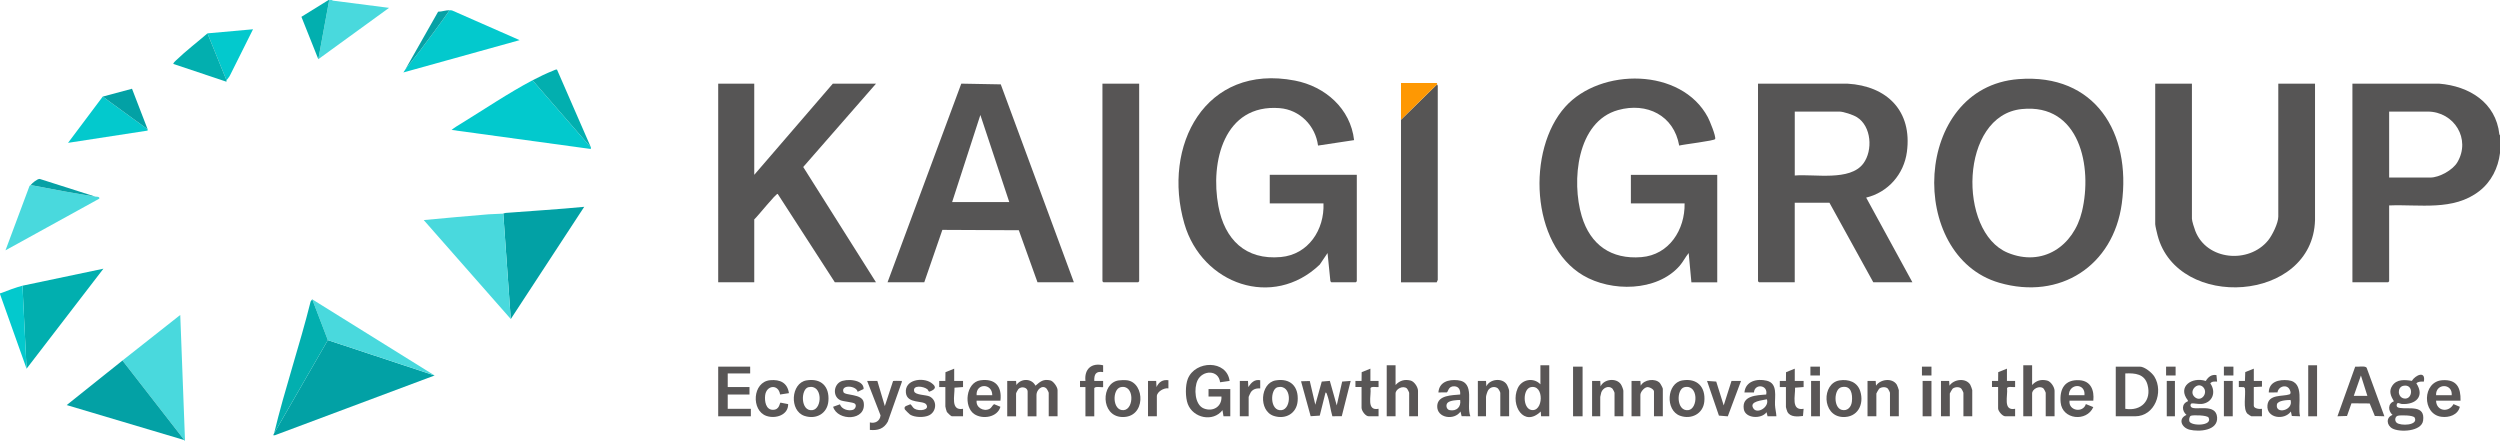
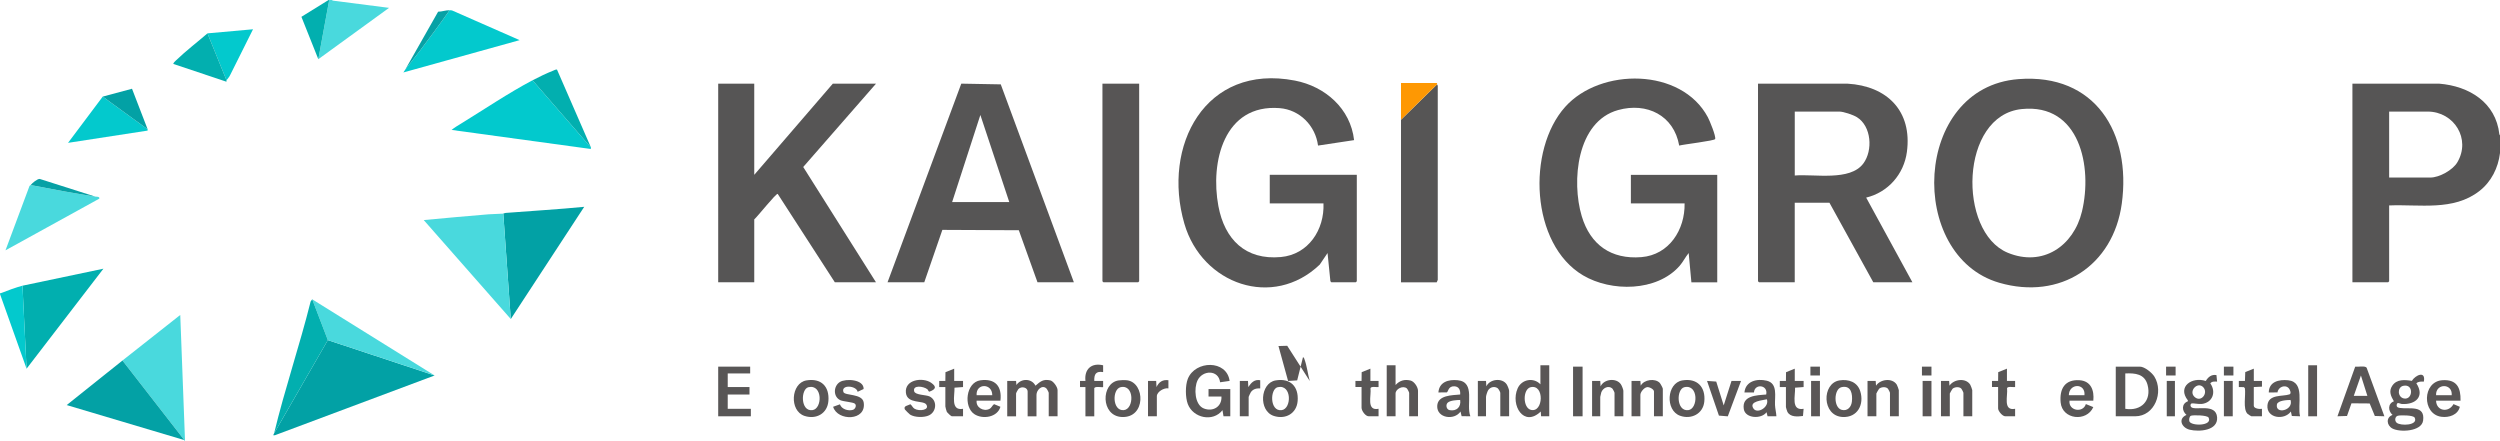
<svg xmlns="http://www.w3.org/2000/svg" id="_レイヤー_2" data-name="レイヤー 2" viewBox="0 0 1764.27 311.06">
  <defs>
    <style>
      .cls-1 {
        fill: #575555;
      }

      .cls-2 {
        fill: #565555;
      }

      .cls-3 {
        fill: #595656;
      }

      .cls-4 {
        fill: #fe9803;
      }

      .cls-5 {
        fill: #5a5656;
      }

      .cls-6 {
        fill: #585656;
      }

      .cls-7 {
        fill: #02afaf;
      }

      .cls-8 {
        fill: #03a1a5;
      }

      .cls-9 {
        fill: #02a1a5;
      }

      .cls-10 {
        fill: #49d9dd;
      }

      .cls-11 {
        fill: #02c9cd;
      }

      .cls-12 {
        fill: #01afaf;
      }

      .cls-13 {
        fill: #07a1a5;
      }

      .cls-14 {
        fill: #03c9cd;
      }
    </style>
  </defs>
  <g id="_レイヤー_1-2" data-name="レイヤー 1">
    <g>
      <path class="cls-2" d="M1764.27,95.54v12.48c-1.29,10.49-6.15,20.3-14.65,26.87-18.33,14.18-42,9.2-63.58,10.09v53.52l-.72.72h-25.2V59.06l61.21-.02c21.17,1.68,40.04,13.28,42.49,35.74l.44.76ZM1686.04,125.3h29.04c6.35,0,15.77-5.21,19.05-10.71,9.81-16.45-2.22-35.85-20.97-35.85h-27.12v46.56Z" />
      <polygon class="cls-10" points="86.42 254.42 127.21 222.26 130.57 311.06 130.09 311.06 130.09 310.58 86.42 254.42" />
      <path class="cls-10" d="M234.24.02c.09,0,.38.4.77.44l39.54,5.08-49.91,36.24L232.32.02c.63.04,1.29-.05,1.92,0Z" />
      <polygon class="cls-7" points="224.64 41.78 212.71 11.87 231.84 .02 232.32 .02 224.64 41.78" />
      <path class="cls-2" d="M939.5,199.22l-.64-.8-2-19.84-5.51,8.16c-33.03,31.57-83.06,13.96-95.51-28.81-15.99-54.96,14.66-113.33,78.01-101.06,21.34,4.13,39.25,19.77,41.74,42.02l-25.44,3.84c-1.82-13.98-12.84-25.3-27.1-26.42-39.21-3.07-49.08,37.93-43.22,69.15,4.41,23.52,19.12,38.22,44.1,35.93,19.43-1.78,30.84-19.31,30.06-37.86h-37.91v-20.16h61.43v75.12l-.72.72h-17.28Z" />
      <path class="cls-2" d="M1193.63,199.22l-1.92-20.64c-2.37,2.87-3.99,6.32-6.47,9.13-16.09,18.2-48.21,18.37-68.06,6.62-37.03-21.92-39.84-88.59-12.58-118.95,24.94-27.78,81.99-27.65,100.64,7.36,1.26,2.36,5.81,13.35,5.16,15.38-.39,1.23-22.41,3.77-25.38,4.62-3.76-21.33-22.81-30.71-43.1-25.08-29.34,8.14-32.99,50.42-25.68,74.89,6.05,20.23,20.79,30.65,42.11,28.91,19.6-1.6,30.83-19.37,30.48-37.91h-37.91v-20.16h60.95v75.84h-18.24Z" />
      <path class="cls-2" d="M1424.38,55.84c54.22-4.24,79.8,38.02,72.98,87.87-6,43.89-43.54,68.26-86.42,55.85-65.26-18.88-61.24-137.88,13.44-143.72ZM1426.78,76.96c-43.83,4.46-45.3,86.68-9.97,101.37,24.64,10.24,46.57-4.57,52.46-29.12,7.54-31.41-1.49-76.43-42.49-72.25Z" />
      <path class="cls-2" d="M1240.66,59.06l63.13-.02c27.98,1.63,45.79,19.33,41.92,48.2-2.11,15.71-13.28,28.48-28.74,32.21l32.63,59.76h-27.6l-30.96-56.16h-24.48v56.16h-25.2l-.72-.72V59.06ZM1266.58,123.86c13.76-1.2,38.96,4.21,48.39-8.48,6.88-9.25,5.74-26.33-4.56-32.71-2.61-1.62-9.43-3.93-12.39-3.93h-31.44v45.12Z" />
      <path class="cls-2" d="M532.28,59.06v64.32l55.43-64.32h30.48l-51.35,58.79,51.35,81.37h-29.04l-40.33-62.4c-1.29-.32-14.27,16.1-16.54,18v44.4h-25.44V59.06h25.44Z" />
-       <path class="cls-2" d="M1546.86,59.06v95.28c0,1.63,1.7,6.88,2.39,8.65,8.06,20.8,37.72,23.35,51.35,6.7,2.93-3.58,7.21-12.22,7.21-16.79V59.06h25.92v96.24c-1.58,58.21-97.11,64.2-111.11,10.81-.39-1.5-1.67-6.75-1.67-7.92V59.06h25.92Z" />
      <path class="cls-2" d="M757.85,199.22h-25.68l-13.18-36.74-53.96-.25-12.77,36.99h-25.92l52.05-140.19,27.86.51,51.59,139.68ZM712.25,142.58l-20.4-61.44-19.92,61.44h40.31Z" />
      <polygon class="cls-1" points="803.92 59.06 803.92 198.5 803.2 199.22 778.72 199.22 778 198.5 778 59.06 803.92 59.06" />
      <path class="cls-2" d="M1014.13,59.54c.18.46.72.89.51,1.62v136.4s-.75,1.66-.75,1.66h-25.2c.05-38.23-.07-76.49,0-114.72l25.44-24.96Z" />
      <path class="cls-9" d="M306.71,264.98l-112.64,42.15-1.1.09c-.17-.61.39-1.05.48-1.44l37.91-65.76,75.35,24.96Z" />
      <path class="cls-9" d="M355.18,150.74c.32-.03.95-.43,1.65-.48,18.48-1.47,37.01-2.49,55.46-4.31l-51.83,79.2-5.28-74.4Z" />
      <path class="cls-10" d="M355.18,150.74l5.28,74.4-61.43-69.84c15.25-1.4,30.56-2.84,45.84-4.07,3.38-.27,6.94-.21,10.31-.48Z" />
      <path class="cls-11" d="M417.09,104.18l-.23.95-98.16-13.44c1.99-1.7,4.51-3.13,6.76-4.52,16.19-9.94,33.72-21.77,50.35-30.52l41.27,47.52Z" />
      <polygon class="cls-8" points="130.09 310.58 47.07 285.86 86.42 254.42 130.09 310.58" />
      <polygon class="cls-12" points="18.75 260.18 15.87 201.62 72.98 189.62 18.75 260.18" />
      <path class="cls-14" d="M317.27,7.22c.65.02,1.3-.06,1.92.22l47.51,20.89-82.06,22.81c.56-.67.92-1.48,1.44-2.16,3.18-4.21,6.62-8.28,9.79-12.53,7.22-9.67,14.51-19.33,21.41-29.23Z" />
      <path class="cls-10" d="M67.22,138.74c.97.15,3.22-.16,2.88,1.43L3.87,176.66l16.77-44.93c.03-.69.76-.87.99-1.15,15.14,2.95,30.34,5.81,45.59,8.16Z" />
      <polygon class="cls-10" points="306.71 264.98 231.36 240.02 220.32 211.22 306.71 264.98" />
      <path class="cls-7" d="M231.36,240.02l-37.91,65.76c7.46-31.13,18.02-61.92,25.77-93.03l1.11-1.53,11.04,28.8Z" />
      <polygon class="cls-14" points="104.18 91.22 104.17 92.16 48.02 100.81 72.5 68.18 104.18 91.22" />
      <path class="cls-3" d="M868.23,293.78h-4.8s-.72-4.32-.72-4.32c-6.68,8.64-20.72,5.55-24.47-4.33-1.77-4.66-1.82-13.13,0-17.75,5.17-13.1,27.47-13.62,29.51,1.43l-6.72.96c-1.08-8.99-12.42-8.7-15.93-1.29-2.6,5.49-2.06,17.16,4.41,19.76s12.89-1.28,12.48-8.4h-9.12v-5.28h15.36v19.2Z" />
      <path class="cls-7" d="M417.09,104.18l-41.27-47.52c4.35-2.29,10.01-5.01,14.55-6.8.65-.26,2.16-1.1,2.74-.68l23.98,55Z" />
      <path class="cls-6" d="M1493.11,293.78v-35.04h17.04c3.32,0,8.54,4.28,10.23,7.05,6.66,10.89.28,27.99-13.59,27.99h-13.68ZM1499.83,288.5c11.19,1.82,18.67-5.79,15.71-16.91-2.07-7.76-8.77-8.37-15.71-8.05v24.96Z" />
      <path class="cls-14" d="M146.41,23.54l32.15-2.88-16.07,32.17c-.62,1.45-1.8,2.63-2.65,3.83l-13.44-33.12Z" />
      <path class="cls-7" d="M159.85,56.66c-.14.19.26,1.06-.23.95l-37.2-12.47c-.48-.54,1.46-2.21,1.91-2.64,6.91-6.63,14.87-12.73,22.08-18.95l13.44,33.12Z" />
      <path class="cls-5" d="M710.81,268.82h6.24s.24,2.88.24,2.88c3.23-4.81,10.78-4.83,13.45.49,3.4-2.93,5.5-4.87,10.45-3.75,2.23.51,5.14,4.73,5.14,6.86v18.48h-6.24v-16.56c0-.41-1.21-2.71-1.67-3.13-3.05-2.81-6.97,1.14-6.97,4.57v15.12h-6.24v-17.52c0-2.86-4.3-3.99-6.51-1.71-.42.44-1.65,2.75-1.65,3.15v16.08h-6.24v-24.96Z" />
      <path class="cls-5" d="M1710.52,269.3c-1.79-.04-3.88-.17-5.28,1.21,6.02,9.23-.42,15.18-10.28,14.59-1.23-.07-3.4-1.84-3.61.75-.13,1.51,1.03,1.85,2.25,2.04,6.51,1.02,18.01-2.4,16.4,8.97-1.09,7.69-16.49,8.39-21.73,5.5-4.12-2.28-4.54-7.86.18-9.54-3.25-2.84-3.43-7.97.95-9.61-2.11-3.66-3.81-7.01-1.16-10.99,3.14-4.73,8.81-4.26,13.81-3.44,2.58-4.14,9.97-7.45,8.48.53ZM1695.98,272.28c-4.35.98-4.07,8.04.5,8.93,6.36,1.23,7.17-10.65-.5-8.93ZM1692.14,293.4c-2.04.59-2.38,3.52-.8,4.92,2.66,2.36,15.49,1.99,12.71-3.59-.91-1.81-10.14-1.84-11.9-1.33Z" />
      <path class="cls-3" d="M1564.62,269.3c-1.71-.04-3.62-.28-4.8,1.23,4.32,6.14,1.65,13.64-6.06,14.55-1.99.24-6.21-.65-7.07-.37-1.07.35-1.09,1.89-.32,2.6,2.72,2.7,17.52-3.05,18.26,7.2.68,9.5-12.71,10.35-19.33,8.75-5.69-1.37-8.54-7.71-2.28-10.45-3.38-2.89-3.53-7.92.96-9.6v-.69c-7.64-9.69,2.98-16.85,12.65-13.66,1.71-2.84,4.07-4.77,7.54-4.16l.45,4.6ZM1554.87,273.29c-3.96-4.33-10.68,2.72-6.12,6.85s9.86-2.75,6.12-6.85ZM1546.22,293.37c-1.22.41-1.52,2.81-1.19,3.9,1.07,3.52,16.61,3.48,13.6-2.55-.89-1.77-10.79-1.9-12.4-1.35Z" />
      <path class="cls-3" d="M1682.68,293.77l-6.74-.22-3.65-8.83-12.84-.1-3.15,8.93-6.74.22,12.52-34.99c1.95.22,6.96-.82,8.07.71l12.52,34.28ZM1670.68,279.38l-4.56-14.4-5.04,14.4h9.6Z" />
-       <path class="cls-5" d="M924.32,268.88l3.91,16.73,4.54-16.33,5.7-.49,4.88,17.31,3.83-16.82,6.01-.47-6.29,24.91-6.65.03c-1.38-4.73-2.01-10.72-3.72-15.23-.23-.61-.28-1.41-1.09-1.54l-4.08,16.33-6.42.41-6.79-24.65,6.18-.18Z" />
+       <path class="cls-5" d="M924.32,268.88c-1.38-4.73-2.01-10.72-3.72-15.23-.23-.61-.28-1.41-1.09-1.54l-4.08,16.33-6.42.41-6.79-24.65,6.18-.18Z" />
      <polygon class="cls-6" points="529.4 258.74 529.4 263.54 513.56 263.54 513.56 273.14 528.92 273.14 528.92 278.42 513.56 278.42 513.56 288.5 529.88 288.5 529.88 293.78 506.84 293.78 506.84 258.74 529.4 258.74" />
      <path class="cls-14" d="M15.87,201.62l2.88,58.56L.03,207.6c-.14-1.05.16-.55.67-.75,4.53-1.8,10.5-3.99,15.16-5.24Z" />
      <path class="cls-5" d="M1093.32,257.78v36h-5.76s-.24-3.36-.24-3.36c-11.94,11.44-21.54-4.44-16.32-16.32,2.83-6.45,11.26-7.99,16.08-2.88v-13.44h6.24ZM1080.22,273.24c-5.68,1.31-5.67,14.51.13,16,8.88,2.27,9.74-18.27-.13-16Z" />
      <path class="cls-3" d="M984.86,257.78v13.92c2.92-3.17,6.28-4.18,10.59-3.15,2.6.62,5.25,4.67,5.25,7.23v18h-6.24v-16.56c0-.38-1.22-2.77-1.66-3.14-2.74-2.27-7.94.41-7.94,3.62v16.08h-6.24v-36h6.24Z" />
-       <path class="cls-3" d="M1434.08,257.78v13.92c2.92-3.17,6.28-4.18,10.59-3.15,2.6.62,5.25,4.67,5.25,7.23v18h-6.24v-16.56c0-.38-1.22-2.77-1.66-3.14-2.74-2.27-7.94.41-7.94,3.62v16.08h-6.24v-36h6.24Z" />
      <path class="cls-5" d="M1623.17,293.78l-5.79-.21-.69-3.15c-4.75,6.48-17.48,4.66-16.53-4.51.82-7.87,10.65-5.98,15.48-7.58,1.62-.53.46-3.29-.36-4.26-2.55-3-7.65-.96-8.01,2.85l-6.18.06c.11-7.68,7.22-9.29,13.67-8.63,12.17,1.24,6.37,17.32,8.41,25.44ZM1616.45,282.25c-2.35.05-9.05.3-9.6,3.14-1.41,7.29,11.9,4.34,9.6-3.14Z" />
      <path class="cls-3" d="M1037.65,293.77l-6.17-.06-.79-3.29c-4.3,6.43-16.8,4.74-16.43-3.96.32-7.69,10.53-7.51,16.19-8.05.29-2.96-.78-5.65-4.09-5.8-4.39-.2-4.33,3.95-5.33,4.29l-5.94.06c.58-7.47,7.16-9.3,13.67-8.63,12.74,1.31,5.69,17.2,8.88,25.43ZM1030.45,282.25c-2.4.08-6.99.27-8.77,1.9-1.62,1.48-1.01,4.84,1.34,5.29,4.91.94,8.21-2.27,7.43-7.19Z" />
      <path class="cls-5" d="M1231.06,276.98c.76-8.04,8.86-9.97,15.75-8.31,7.97,1.92,5.54,11.11,5.83,17.21.12,2.5.85,5.35.98,7.9h-6.24s-.72-2.87-.72-2.87c-3.58,5-14.99,4.48-16.05-2.2-1.52-9.59,8.98-9.75,15.81-10.29,1.5-6.94-8.26-7.91-8.64-1.44h-6.72ZM1246.9,281.78c-2.84.77-12.86,1.24-9.54,6.43,2.75,4.3,11.49-.97,9.54-6.43Z" />
-       <path class="cls-5" d="M619.15,268.82l5.28,17.76,5.82-17.69c.26-.17,4.77-.17,5.47-.07s.77-.28.72.72l-9.9,28.02c-2.83,5.1-7.03,6.37-12.67,5.82v-5.28c3.73.98,7.15-.98,7.54-4.97l-9.46-24.31h7.2Z" />
      <path class="cls-3" d="M1736.43,282.74h-17.28c.18,7.45,8.89,8.73,12.29,2.44l4.49,1.9c-1.35,5.72-7.59,7.79-13.06,7.05-13.78-1.86-13.56-24.93.81-25.82,10.04-.62,12.96,5.19,12.74,14.42ZM1719.16,278.9h11.04c.65-8.69-11.5-8.43-11.04,0Z" />
      <path class="cls-3" d="M706.01,282.74h-16.8c-.58,4.83,4.88,7.9,8.98,5.86,1.66-.83,1.94-2.4,3.32-3.39l4.5,1.86c-2.07,7.42-12.49,9.09-18.4,5.19-7.78-5.14-6.01-22.47,4.28-23.88,10.42-1.43,15.32,4.19,14.12,14.36ZM700.25,278.9c.02-8.61-11.66-8.57-11.04,0h11.04Z" />
      <path class="cls-6" d="M1477.27,282.74h-16.8c-.89,7.22,9.58,8.93,11.54,2.41l5.25,2.15c-4.67,10.64-21.95,8.88-23.05-3.34-.86-9.53,2.94-16.27,13.24-15.64,8.12.5,10.57,7.1,9.82,14.42ZM1471.03,278.9c.8-8.78-10.93-8.46-11.04,0h11.04Z" />
      <path class="cls-3" d="M1298.13,268.45c6.41-1.01,12.61,1.08,14.67,7.66,2.91,9.29-1.9,18.66-12.39,18.17-14.81-.69-14.88-23.83-2.27-25.83ZM1299.55,273.24c-5.43,1.25-5.82,14.41.13,15.99,4.05,1.08,6.78-1.98,7.21-5.78.61-5.3-.47-11.8-7.34-10.22Z" />
      <path class="cls-3" d="M789.41,268.46c1.67-.25,4.41-.31,6.07-.08,12.73,1.74,13.34,26.7-3.81,25.9-14.96-.7-14.83-23.97-2.26-25.82ZM790.82,273.24c-6.09,1.41-5.91,16.96,2.24,16.19,7.4-.7,7.58-18.46-2.24-16.19Z" />
      <path class="cls-3" d="M569.11,268.45c10.41-1.74,16.32,4.28,15.5,14.54-.7,8.83-8.55,13.21-16.81,10.54-10.94-3.53-9.7-23.24,1.31-25.08ZM570.53,273.24c-5.51,1.26-5.74,17.21,2.73,16.21,7.23-.86,7.36-18.52-2.73-16.21Z" />
      <path class="cls-3" d="M900.26,268.45c10.38-1.74,16.31,4.31,15.5,14.54-.7,8.83-8.55,13.21-16.81,10.54-10.98-3.55-9.69-23.24,1.31-25.08ZM901.69,273.24c-5.51,1.26-5.74,17.21,2.73,16.21,7.23-.86,7.36-18.52-2.73-16.21Z" />
      <path class="cls-3" d="M1187.26,268.45c10.49-1.76,16.52,4.68,15.48,15-.87,8.61-9.22,12.79-17.13,9.94-10.53-3.79-9.52-23.07,1.65-24.94ZM1188.69,273.24c-5.81,1.33-5.79,17.2,2.73,16.2,6.99-.82,7.38-18.51-2.73-16.2Z" />
      <path class="cls-5" d="M1173.47,293.78h-6.24v-17.52c0-1.53-3.25-3.31-4.92-3.04-2.1.35-4.68,3.47-4.68,5.44v15.12h-6.24v-24.96h6.24s.24,3.36.24,3.36c2.28-4.36,10.19-5.43,13.46-1.94.51.55,2.14,3.6,2.14,4.1v19.44Z" />
      <path class="cls-3" d="M1340.01,293.78h-6.24v-16.56c0-.38-1.22-2.77-1.66-3.14-1.57-1.3-4.54-1.01-6,.27-.28.25-1.94,3.15-1.94,3.34v16.08h-6.24v-24.96h5.76s.24,3.36.24,3.36c3.07-4.65,11.49-5.68,14.65-.72.33.52,1.43,3.47,1.43,3.85v18.48Z" />
      <path class="cls-3" d="M1391.84,293.78h-6.24v-16.56c0-.38-1.22-2.77-1.66-3.14-1.57-1.3-4.54-1.01-6,.27-.28.25-1.94,3.15-1.94,3.34v16.08h-6.24v-24.96h5.76s.24,3.36.24,3.36c3.07-4.65,11.49-5.68,14.65-.72.33.52,1.43,3.47,1.43,3.85v18.48Z" />
      <path class="cls-6" d="M1145.63,293.78h-6.24v-16.56c0-.38-1.22-2.77-1.66-3.14-2.75-2.28-6.64-.23-7.71,2.89-.11.33-.71,2.97-.71,3.13v13.68h-5.76v-24.96h5.76s.24,3.84.24,3.84c2.37-5.25,11.17-6.22,14.36-1.41.59.89,1.71,3.63,1.71,4.53v18Z" />
      <path class="cls-6" d="M1065.01,293.78h-6.24v-16.56c0-.56-1.28-2.9-1.95-3.33-2.26-1.48-5.18-.7-6.61,1.49-.58.89-1.52,3.83-1.52,4.72v13.68h-5.76v-24.96h5.76s.24,3.84.24,3.84c2.37-5.25,11.17-6.22,14.36-1.41.59.89,1.71,3.63,1.71,4.53v18Z" />
      <polygon class="cls-8" points="104.18 91.22 72.5 68.18 93.16 62.62 104.18 91.22" />
      <path class="cls-4" d="M988.7,84.5c.02-8.63-.01-17.29,0-25.92l25.14-.02c.59.12.2.74.3.98l-25.44,24.96Z" />
      <path class="cls-5" d="M654.5,274.74c-2.84-2.26-10.57-3.19-9.36,1.41.71,2.71,8.39,2.43,10.83,3.61,5.57,2.7,5.08,10.69-.31,13.33-3.44,1.69-10.19,1.58-13.45-.53-.46-.3-3.46-3.24-3.62-3.58-1.25-2.67,2.17-2.7,3.85-3.71,1.23.91,1.54,2.31,2.94,3.17,3.19,1.96,10.95,1.05,8.28-2.99-2.05-3.1-13.46-.24-14.36-8.2-1.06-9.44,11.84-11.18,17.73-7.18,4.26,2.89,3.23,4.77-1.18,6.34-.63-.06-.92-1.31-1.36-1.65Z" />
      <path class="cls-5" d="M609.49,274.52l-4.25,1.97c-.82-4.45-11.92-5.27-10.02.17.95,2.7,13.27.95,14.29,7.3,2.14,13.29-18.5,13.4-21.57,3.1l4.81-1.73c1.11,3.45,5.89,4.9,9.13,3.9,1.75-.54,2.81-3.18,1.42-4.35-1.31-1.11-7.9-1.46-10.09-2.39-5.35-2.27-5.2-10.02-.46-12.94,4.16-2.56,16.94-1.89,16.72,4.96Z" />
-       <path class="cls-3" d="M556.75,277.45l-6.23.96c-1.14-7.6-9.77-6.66-10.57.72-.43,3.95.44,10.08,5.52,10.08,4.86,0,4.59-4.9,5.35-5.07l5.39,1.05c.11,7.73-8.87,10.54-15.3,8.34-10.98-3.75-9.98-24.08,2.62-25.22,6.98-.63,12.17,1.81,13.22,9.14Z" />
      <polygon class="cls-5" points="1228.66 268.82 1219.32 293.81 1213.06 293.3 1204.67 268.82 1211.16 269.28 1216.43 286.1 1221.94 268.82 1228.66 268.82" />
      <path class="cls-3" d="M766.01,273.14h-3.84s0-4.32,0-4.32h3.84c-.93-8.37,4.31-12.99,12.47-11.03v4.8c-5.09-.83-6.41,1.49-6.24,6.24h6.24s0,4.32,0,4.32c-.43.43-5.45-.78-6.24.72v19.92h-6.24v-20.64Z" />
      <path class="cls-3" d="M673.38,268.82h6.24s0,4.32,0,4.32l-6.03.45c.24,5.41-3,16.53,6.03,14.91v5.28h-7.92c-.53,0-3.22-2.54-3.54-3.18-.25-.5-1.02-3.4-1.02-3.78v-13.68h-4.32s0-4.32,0-4.32h4.32s.08-6.16.08-6.16l6.16-2.48v8.64Z" />
      <path class="cls-3" d="M1266.58,268.82h6.24s0,4.32,0,4.32l-6.03.45c.27,5.58-3.1,16.48,6.03,14.91l-.45,5.07c-3.71.45-8.96.97-11.01-2.97-.22-.42-1.02-3.02-1.02-3.3v-14.16h-4.32s0-4.32,0-4.32h4.32s.08-6.16.08-6.16l6.16-2.48v8.64Z" />
      <path class="cls-6" d="M1590.53,260.18v8.64h5.76s0,4.04,0,4.04l-5.77.28v13.2c0,2.04,4.26,2.51,5.76,2.16v5.28h-7.44c-.17,0-2.34-1.35-2.66-1.66-3.59-3.41-1.14-13.49-1.96-18.2l-.72-.72-3.54-.06v-4.32s4.32,0,4.32,0l.22-6.26,6.02-2.38Z" />
      <path class="cls-6" d="M1416.32,268.82h5.76s0,4.32,0,4.32c-1.3.24-5.22-.68-5.69.78.7,5.31-3.13,16.26,5.69,14.57v5.28h-6.96c-2.03,0-5.04-3.71-5.04-5.52v-15.12h-4.32s0-4.32,0-4.32h4.32s.08-6.16.08-6.16l6.16-2.48v8.64Z" />
      <path class="cls-6" d="M967.1,268.82h5.76s0,4.32,0,4.32c-1.3.24-5.22-.68-5.69.78.7,5.31-3.13,16.26,5.69,14.57v5.28h-6.96c-2.32,0-5.04-3.91-5.04-6v-14.64h-4.32s0-4.32,0-4.32h4.32s.08-6.16.08-6.16l6.16-2.48v8.64Z" />
      <rect class="cls-6" x="1110.12" y="258.74" width="6.72" height="35.04" />
      <rect class="cls-5" x="1628.93" y="257.78" width="6.24" height="36" />
      <path class="cls-5" d="M810.16,268.82h5.76s.24,4.32.24,4.32c1.67-3.57,4.34-5.38,8.4-4.81v5.76c-3.03-.61-8.16,2.39-8.16,5.52v14.16h-6.24v-24.96Z" />
      <path class="cls-3" d="M874.95,268.82h5.76s.24,4.32.24,4.32c2-3.06,4.33-5.59,8.4-4.81v5.76c-2.6-.16-5.14.47-6.64,2.72-.27.4-1.52,3.08-1.52,3.28v13.68h-6.24v-24.96Z" />
      <path class="cls-13" d="M317.27,7.22c-6.9,9.9-14.19,19.56-21.41,29.23-3.17,4.25-6.61,8.32-9.79,12.53l23.11-40.72c2.71.01,5.38-1.12,8.08-1.04Z" />
      <rect class="cls-5" x="1278.1" y="268.82" width="6.24" height="24.96" />
      <rect class="cls-5" x="1356.81" y="268.82" width="6.24" height="24.96" />
      <rect class="cls-5" x="1569.42" y="268.82" width="6.24" height="24.96" />
      <rect class="cls-1" x="1529.1" y="268.82" width="5.76" height="24.96" />
      <path class="cls-13" d="M67.22,138.74c-15.26-2.35-30.45-5.21-45.59-8.16,1.15-1.41,4.7-4.44,6.42-4.31l39.18,12.47Z" />
      <rect class="cls-6" x="1569.42" y="258.74" width="6.72" height="6.24" />
      <rect class="cls-6" x="1356.33" y="258.74" width="6.72" height="6.24" />
      <rect class="cls-5" x="1528.62" y="258.74" width="6.72" height="6.24" />
      <rect class="cls-6" x="1277.62" y="258.74" width="6.72" height="6.24" />
    </g>
  </g>
</svg>